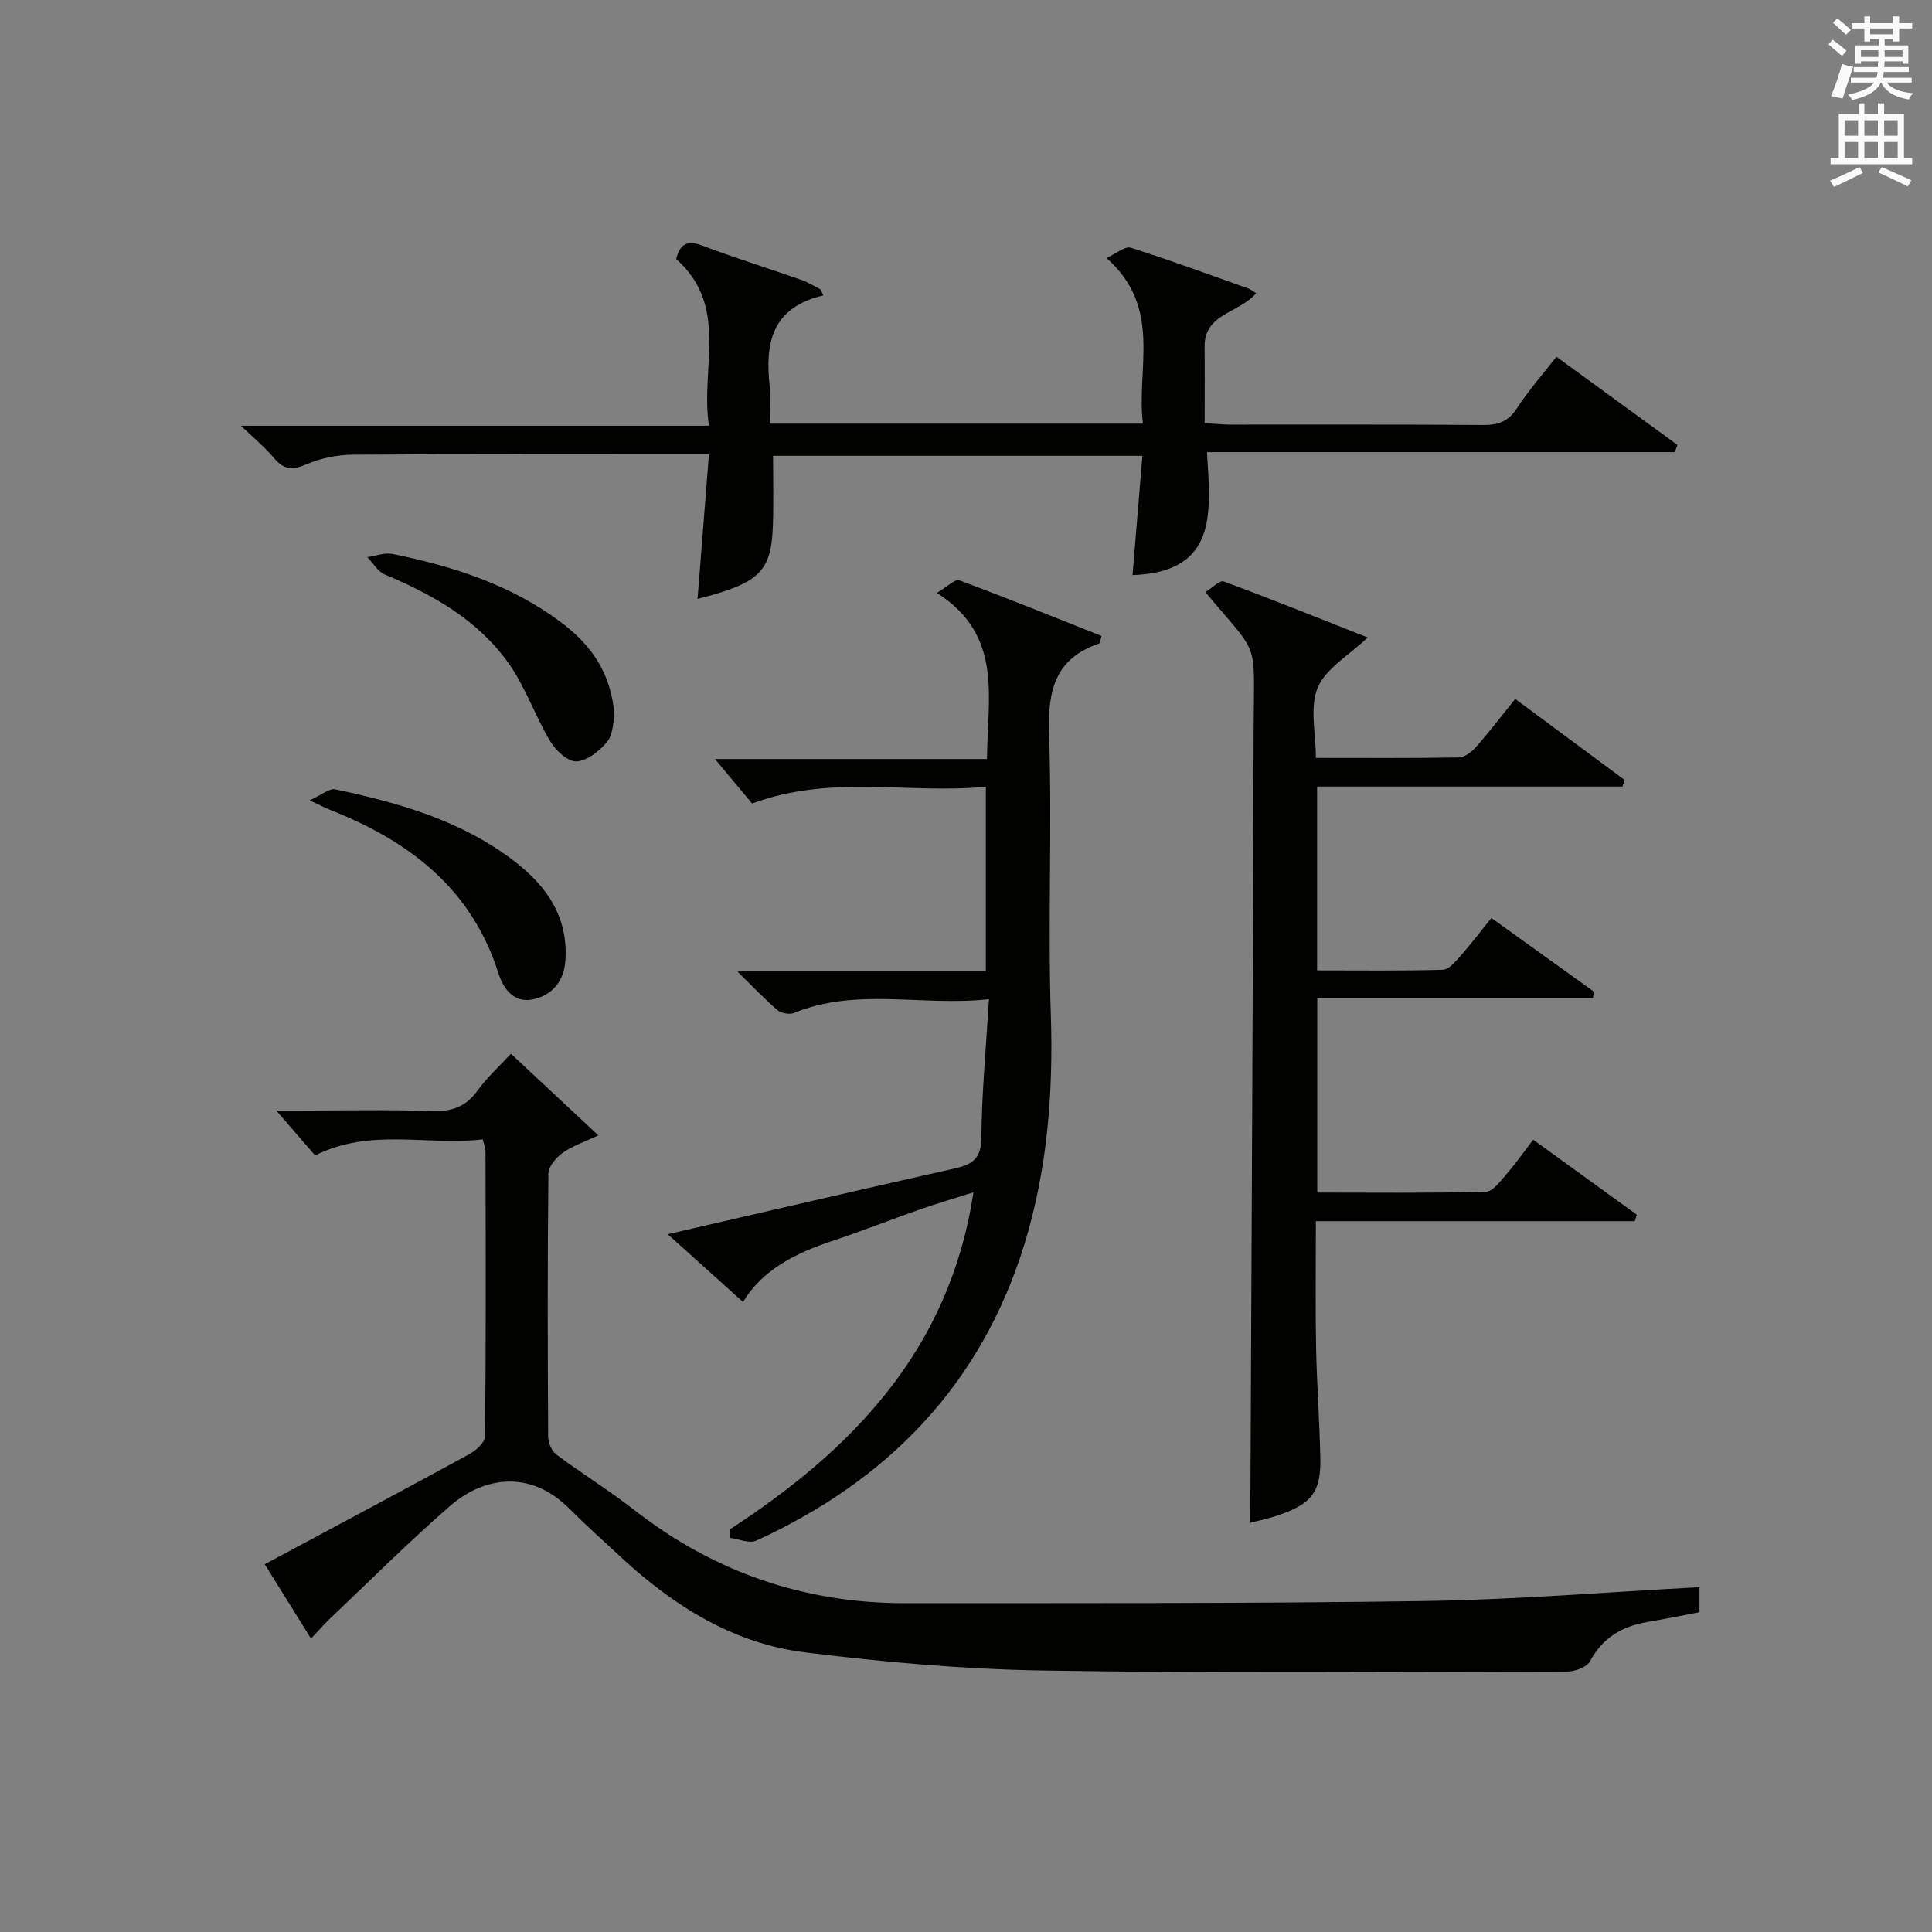
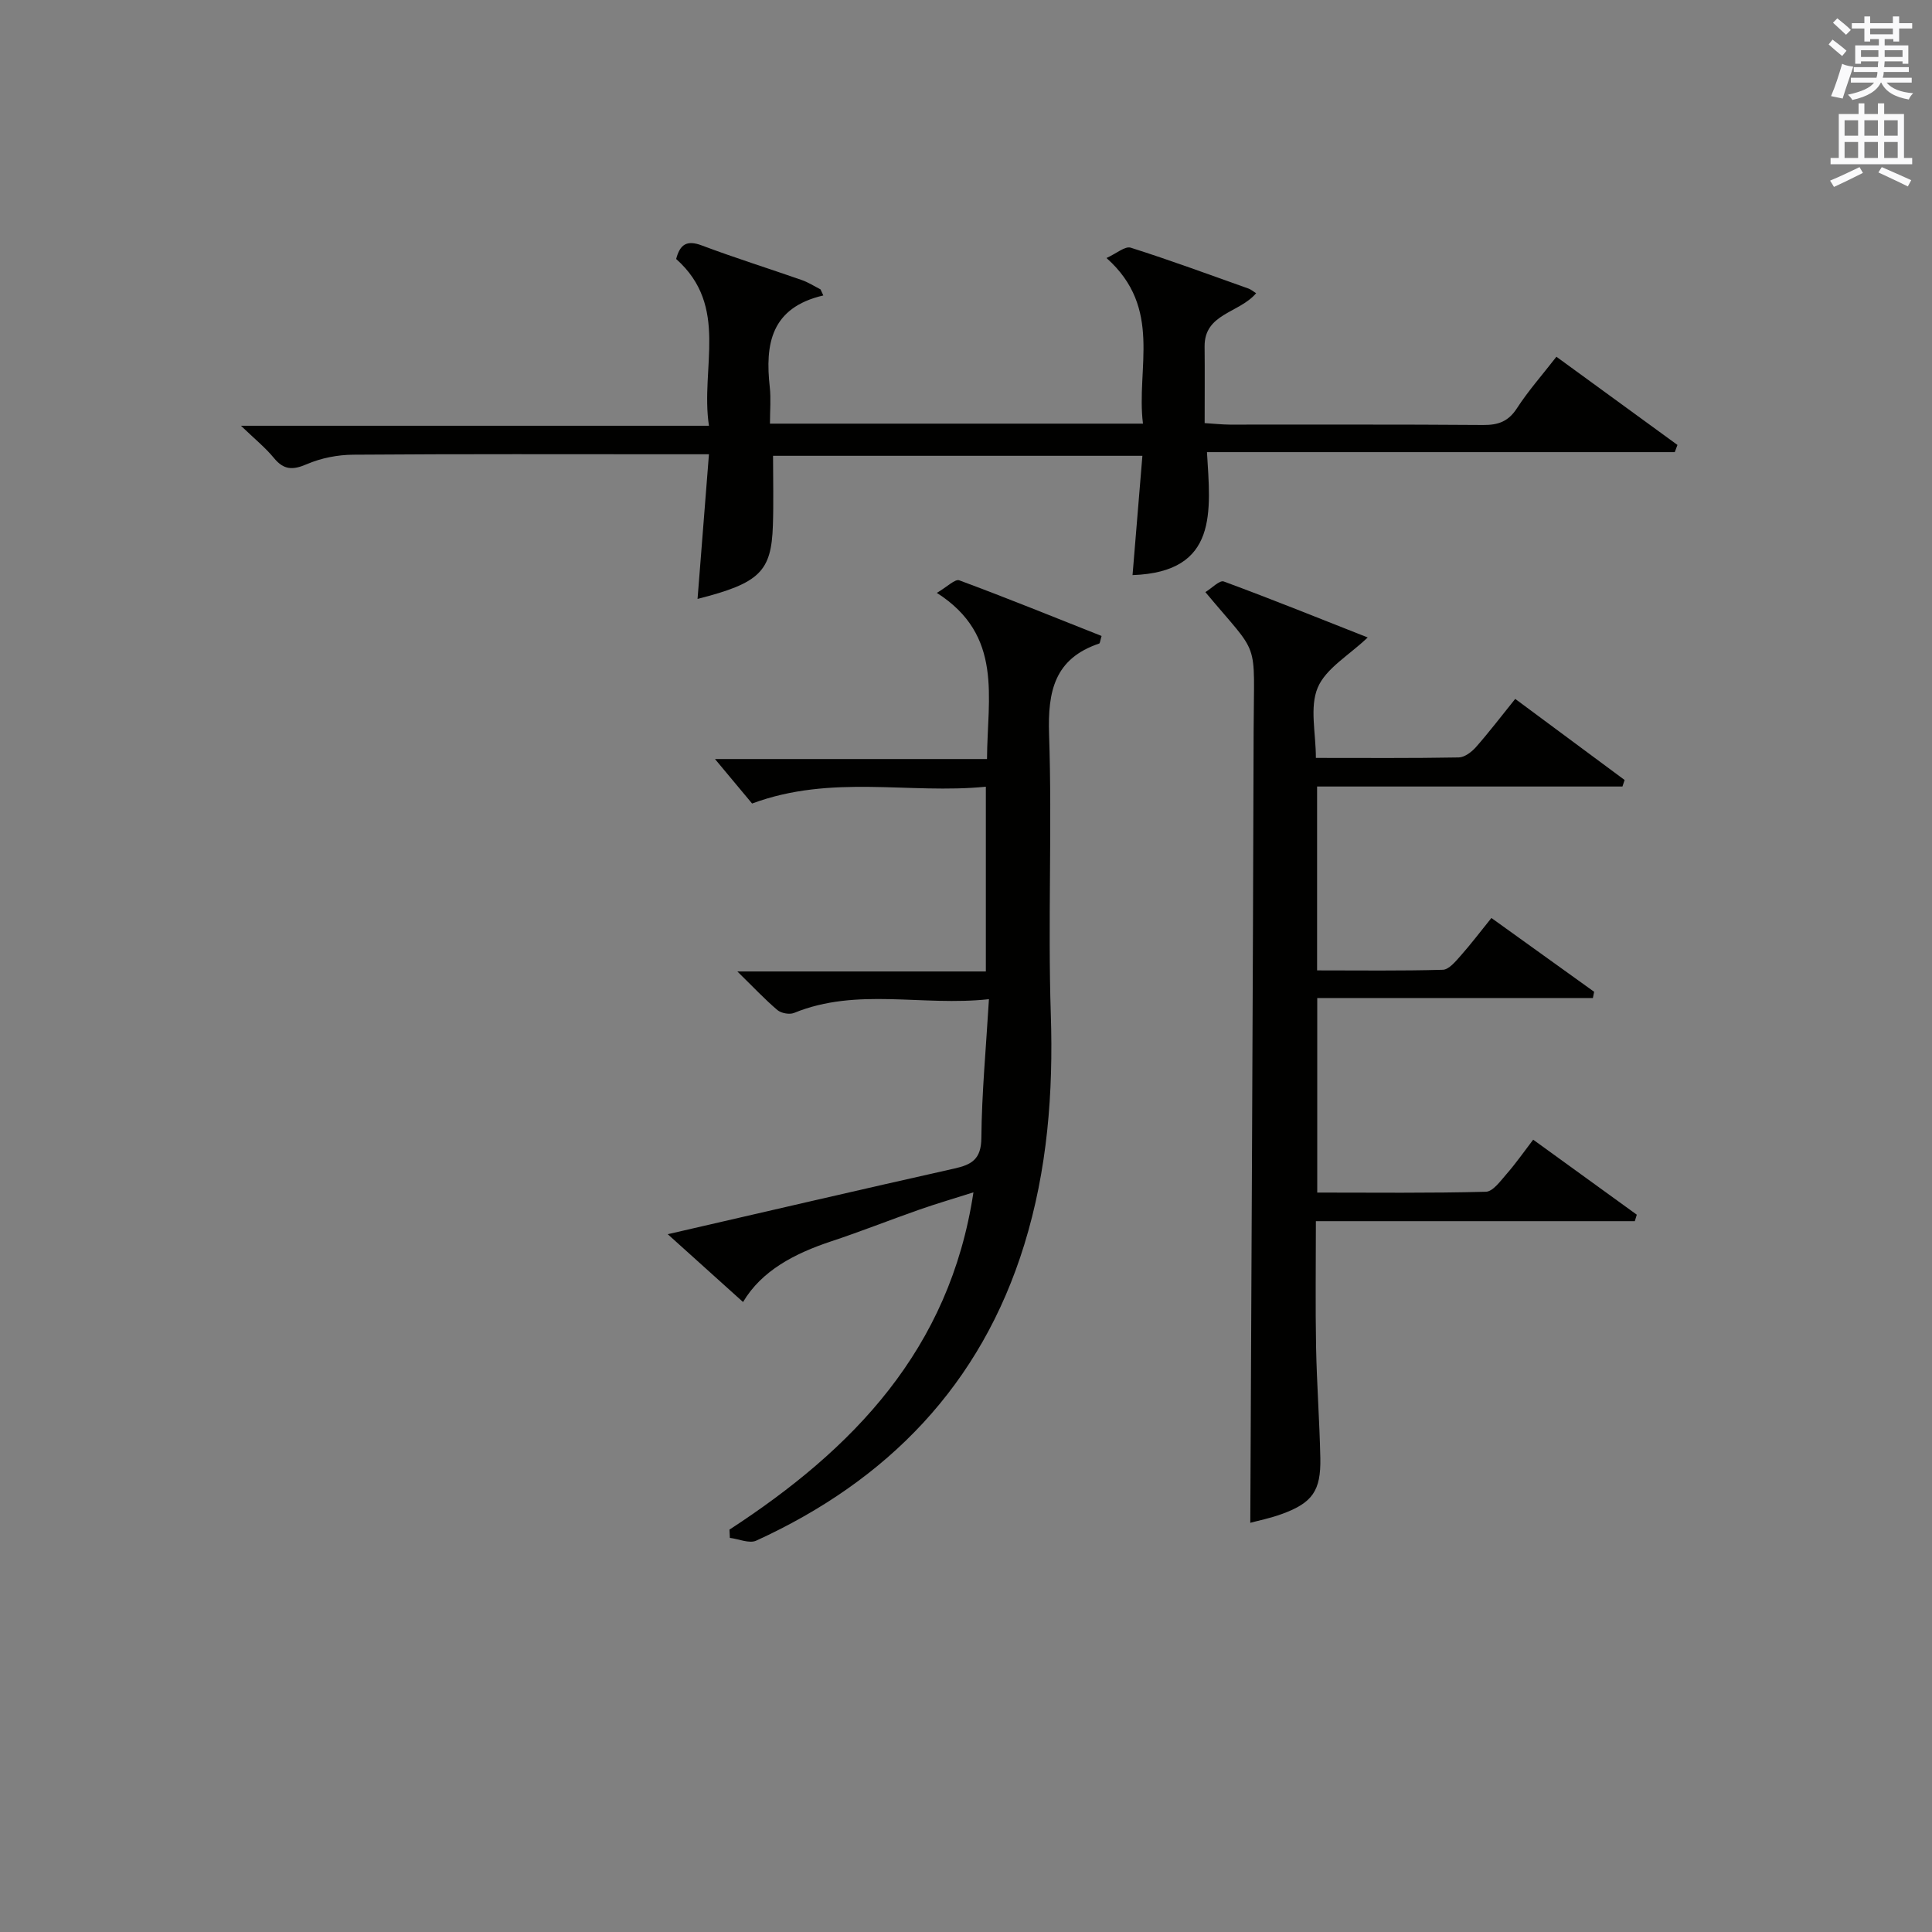
<svg xmlns="http://www.w3.org/2000/svg" version="1.1" id="漢-ZDIC-典" x="0px" y="0px" viewBox="0 0 400 400" style="enable-background:new 0 0 400 400;" xml:space="preserve">
  <rect x="0" y="0" width="400" height="400" fill="#808080" stroke="none" />
  <style type="text/css">
	.st1{fill:#010100;}
	.st2{fill:#fafafb;}
</style>
  <g>
-     <path class="st1" d="M351.86,328.61c0,1.75,0,3.37,0,5.18c-3.71,0.7-7.26,1.42-10.83,2.03c-5.22,0.89-9.23,3.25-11.85,8.15   c-0.67,1.24-3.18,2.11-4.85,2.12c-36.16,0.07-72.33,0.36-108.48-0.23c-16.41-0.27-32.86-1.73-49.15-3.75   c-14.79-1.83-27.12-9.54-37.98-19.57c-3.67-3.39-7.38-6.74-10.92-10.26c-8.2-8.15-17.77-6.45-24.66-0.46   c-8.53,7.42-16.54,15.44-24.75,23.23c-1.32,1.25-2.51,2.63-3.99,4.21c-3.06-4.91-5.94-9.53-9.59-15.4   c14.38-7.71,28.38-15.16,42.31-22.77c1.41-0.77,3.3-2.45,3.31-3.72c0.2-19.66,0.13-39.33,0.09-58.99c0-0.63-0.28-1.26-0.57-2.49   c-11.44,1.39-23.21-2.46-34.71,3.34c-2.45-2.84-5.05-5.85-8.04-9.3c1.35,0,2.85,0,4.35,0c9.33,0,18.67-0.21,27.99,0.1   c4.06,0.13,6.94-0.92,9.33-4.25c1.91-2.66,4.4-4.89,6.91-7.62c5.95,5.56,11.63,10.87,18.09,16.9c-2.91,1.38-5.39,2.2-7.41,3.65   c-1.35,0.96-2.91,2.81-2.92,4.27c-0.2,18.16-0.16,36.33-0.05,54.49c0.01,1.25,0.72,2.95,1.69,3.67c5.31,3.96,10.98,7.46,16.2,11.53   c16.49,12.84,35.15,19.26,55.97,19.25c35.99-0.03,71.99,0.09,107.97-0.45C314.08,331.18,332.82,329.61,351.86,328.61z" />
    <path class="st1" d="M258.86,315.28c0.24-54.78,0.54-109.34,0.69-163.91c0.05-19.61,1.5-14.99-9.99-28.78c1.34-0.81,2.95-2.52,3.81-2.2   c10.04,3.7,19.97,7.72,29.8,11.59c-3.9,3.72-8.67,6.4-10.35,10.39c-1.71,4.06-0.38,9.41-0.38,14.55c10.29,0,19.94,0.08,29.57-0.1   c1.22-0.02,2.68-1.13,3.57-2.14c2.74-3.11,5.26-6.42,8.13-9.98c7.62,5.65,15.13,11.22,22.65,16.79c-0.15,0.45-0.3,0.9-0.45,1.35   c-20.98,0-41.95,0-63.22,0c0,12.98,0,25.23,0,38.07c8.84,0,17.44,0.12,26.04-0.13c1.25-0.04,2.62-1.71,3.65-2.87   c2.09-2.35,4-4.88,6.4-7.85c7.15,5.14,14.21,10.21,21.27,15.28c-0.09,0.43-0.17,0.86-0.26,1.29c-18.92,0-37.84,0-57.07,0   c0,13.78,0,26.7,0,40.28c11.74,0,23.33,0.14,34.91-0.17c1.48-0.04,3.04-2.25,4.3-3.69c1.86-2.12,3.48-4.45,5.5-7.09   c7.19,5.21,14.32,10.37,21.45,15.53c-0.14,0.45-0.28,0.89-0.41,1.34c-21.82,0-43.65,0-66.03,0c0,9.19-0.12,17.65,0.04,26.1   c0.15,7.65,0.72,15.29,0.88,22.93c0.14,6.8-1.65,9.3-7.97,11.6C262.96,314.35,260.39,314.86,258.86,315.28z" />
    <path class="st1" d="M151.03,316.69c25.54-16.63,45.58-37.21,50.51-69.83c-4.17,1.33-7.72,2.36-11.22,3.59c-6.11,2.14-12.13,4.54-18.27,6.57   c-7.59,2.52-14.38,6.08-18.21,12.55c-5.07-4.57-10.04-9.04-15.59-14.04c20.35-4.68,39.81-9.22,59.31-13.59   c3.63-0.81,5.58-1.93,5.62-6.32c0.08-9.26,0.96-18.51,1.57-28.75c-13.84,1.52-27.31-2.49-40.36,2.85c-0.94,0.38-2.65,0.06-3.44-0.6   c-2.61-2.22-4.97-4.74-8.29-7.99c17.86,0,34.43,0,51.45,0c0-12.78,0-25.14,0-38.25c-15.85,1.58-31.89-2.64-48.4,3.48   c-2.19-2.63-4.93-5.92-7.68-9.21c18.21,0,37.05,0,56.32,0c0.06-12.73,3.44-25.59-10.39-34.4c2.17-1.27,3.78-2.93,4.65-2.6   c9.9,3.67,19.69,7.65,29.46,11.52c-0.3,1-0.32,1.51-0.5,1.57c-9.23,3.11-10.67,9.86-10.37,18.8c0.65,19.31-0.27,38.67,0.36,57.98   c0.53,16.26-0.71,32.17-5.5,47.69c-8.95,29-28.25,48.8-55.48,61.26c-1.43,0.66-3.63-0.34-5.47-0.57   C151.09,317.81,151.06,317.25,151.03,316.69z" />
    <path class="st1" d="M170.46,61.17c-10.89,2.53-12.07,10.13-11.09,18.96c0.27,2.43,0.04,4.91,0.04,7.58c25.92,0,51.19,0,77.23,0   c-1.45-11.46,4.16-23.88-7.55-34.29c2.05-0.93,3.84-2.51,5.01-2.14c8.21,2.6,16.3,5.59,24.43,8.48c0.45,0.16,0.84,0.51,1.54,0.95   c-3.51,4.14-10.74,4.18-10.67,11.03c0.05,5.14,0.01,10.28,0.01,15.86c1.98,0.12,3.57,0.3,5.15,0.31c17.5,0.02,35-0.06,52.49,0.08   c3.14,0.03,5.24-0.72,7.02-3.47c2.34-3.61,5.22-6.86,8.17-10.66c8.43,6.14,16.74,12.2,25.06,18.26c-0.19,0.5-0.37,0.99-0.56,1.49   c-32.01,0-64.02,0-96.85,0c0.72,12.2,2.44,24.84-15.41,25.46c0.67-8.1,1.34-16.24,2.04-24.7c-25.68,0-50.92,0-76.47,0   c0,4.86,0.13,9.63-0.03,14.38c-0.31,9.61-2.73,11.97-15.6,15.25c0.78-9.9,1.54-19.64,2.36-29.95c-2.75,0-4.7,0-6.65,0   c-22.33,0-44.66-0.08-66.99,0.09c-3.23,0.02-6.66,0.69-9.61,1.96c-2.92,1.26-4.77,1.22-6.82-1.28c-1.77-2.15-3.98-3.94-6.82-6.67   c32.67,0,64.34,0,96.89,0c-1.82-12.06,4.26-24.7-6.79-34.53c0.78-2.93,2.11-4.01,5.32-2.8c6.83,2.57,13.8,4.75,20.69,7.16   c1.35,0.47,2.59,1.28,3.88,1.93C170.09,60.33,170.27,60.75,170.46,61.17z" />
-     <path class="st1" d="M127.23,148.32c-0.33,1.28-0.31,3.81-1.55,5.29c-1.58,1.89-4.12,3.93-6.34,4.03c-1.78,0.08-4.28-2.27-5.42-4.17   c-3.13-5.24-5.14-11.23-8.64-16.17c-6.34-8.94-15.65-14.18-25.62-18.36c-1.46-0.61-2.43-2.37-3.63-3.6   c1.76-0.24,3.61-0.98,5.25-0.65c12.46,2.54,24.45,6.36,34.8,14.09C122.33,133.44,126.63,139.33,127.23,148.32z" />
-     <path class="st1" d="M64.09,165.71c2.55-1.15,4.1-2.55,5.3-2.29c13.21,2.79,26.12,6.46,37.07,14.86c6.8,5.21,11.29,11.73,10.58,20.77   c-0.32,4.08-2.64,6.93-6.56,7.82c-4.15,0.94-6.29-2.24-7.29-5.38c-5.57-17.56-18.5-27.36-34.79-33.79   C67.49,167.33,66.62,166.88,64.09,165.71z" />
    <path class="st2" d="M378.6,9.2l0.8-1c0.9,0.7,1.9,1.4,2.9,2.3l-0.9,1.1C380.3,10.7,379.4,9.9,378.6,9.2z M379.1,19.9   c0.9-2.1,1.6-4.3,2.3-6.7c0.4,0.2,0.8,0.4,2.3,0.6c-0.7,2.1-1.5,4.3-2.2,6.6L379.1,19.9z M379.5,4.7l0.9-0.9c1,0.8,2,1.6,2.8,2.4   l-1,1C381.2,6.3,380.3,5.4,379.5,4.7z M392,3.4h1.2v1.4h2.7v1.1h-2.7v2.7H392V8.1h-1.8v1.3h4.9v3.8h-1.2v-0.5h-3.7   c0,0.4-0.1,0.9-0.1,1.2h5.1v1H390c0,0.5-0.1,0.9-0.2,1.2h6v1h-5.2c1.1,1.3,2.9,2,5.5,2.2c-0.4,0.4-0.7,0.8-0.9,1.3   c-2.9-0.5-4.8-1.6-5.7-3.5h-0.1c-0.8,1.7-2.7,2.9-5.9,3.6c-0.2-0.4-0.6-0.8-0.9-1.1c2.8-0.6,4.6-1.4,5.4-2.5h-4.8v-1h5.3   c0.1-0.3,0.2-0.7,0.2-1.2h-4.9v-1h5c0-0.4,0-0.8,0.1-1.2h-3.6v0.5h-1.2V9.4h4.9V8.1h-1.8v0.5H386V5.9h-2.6V4.8h2.6V3.4h1.2v1.4h4.7   V3.4z M385.3,11.8h3.6c0-0.4,0-0.9,0-1.4h-3.6V11.8z M387.2,7.1h4.7V5.9h-4.7V7.1z M393.9,10.4h-3.7c0,0.5,0,1,0,1.4h3.7V10.4z" />
    <path class="st2" d="M384.7,21.4h1.3v2.2h2.8v-2.2h1.3v2.2h4.1v9.1h1.7V34h-16.9v-1.3h1.7v-9.1h4.1V21.4z M385,34.6l0.7,1.2   c-1.8,0.9-3.8,1.9-6,2.9c-0.2-0.4-0.5-0.8-0.8-1.3C381.3,36.4,383.3,35.4,385,34.6z M381.9,28.1h2.8v-3.2h-2.8V28.1z M381.9,32.7   h2.8v-3.3h-2.8V32.7z M386,28.1h2.8v-3.2H386V28.1z M386,32.7h2.8v-3.3H386V32.7z M389.6,34.6c2.1,0.9,4.1,1.8,6.1,2.7l-0.7,1.3   c-2.2-1.1-4.2-2-6.1-2.9L389.6,34.6z M392.9,24.9h-2.8v3.2h2.8V24.9z M390.1,32.7h2.8v-3.3h-2.8V32.7z" />
  </g>
</svg>